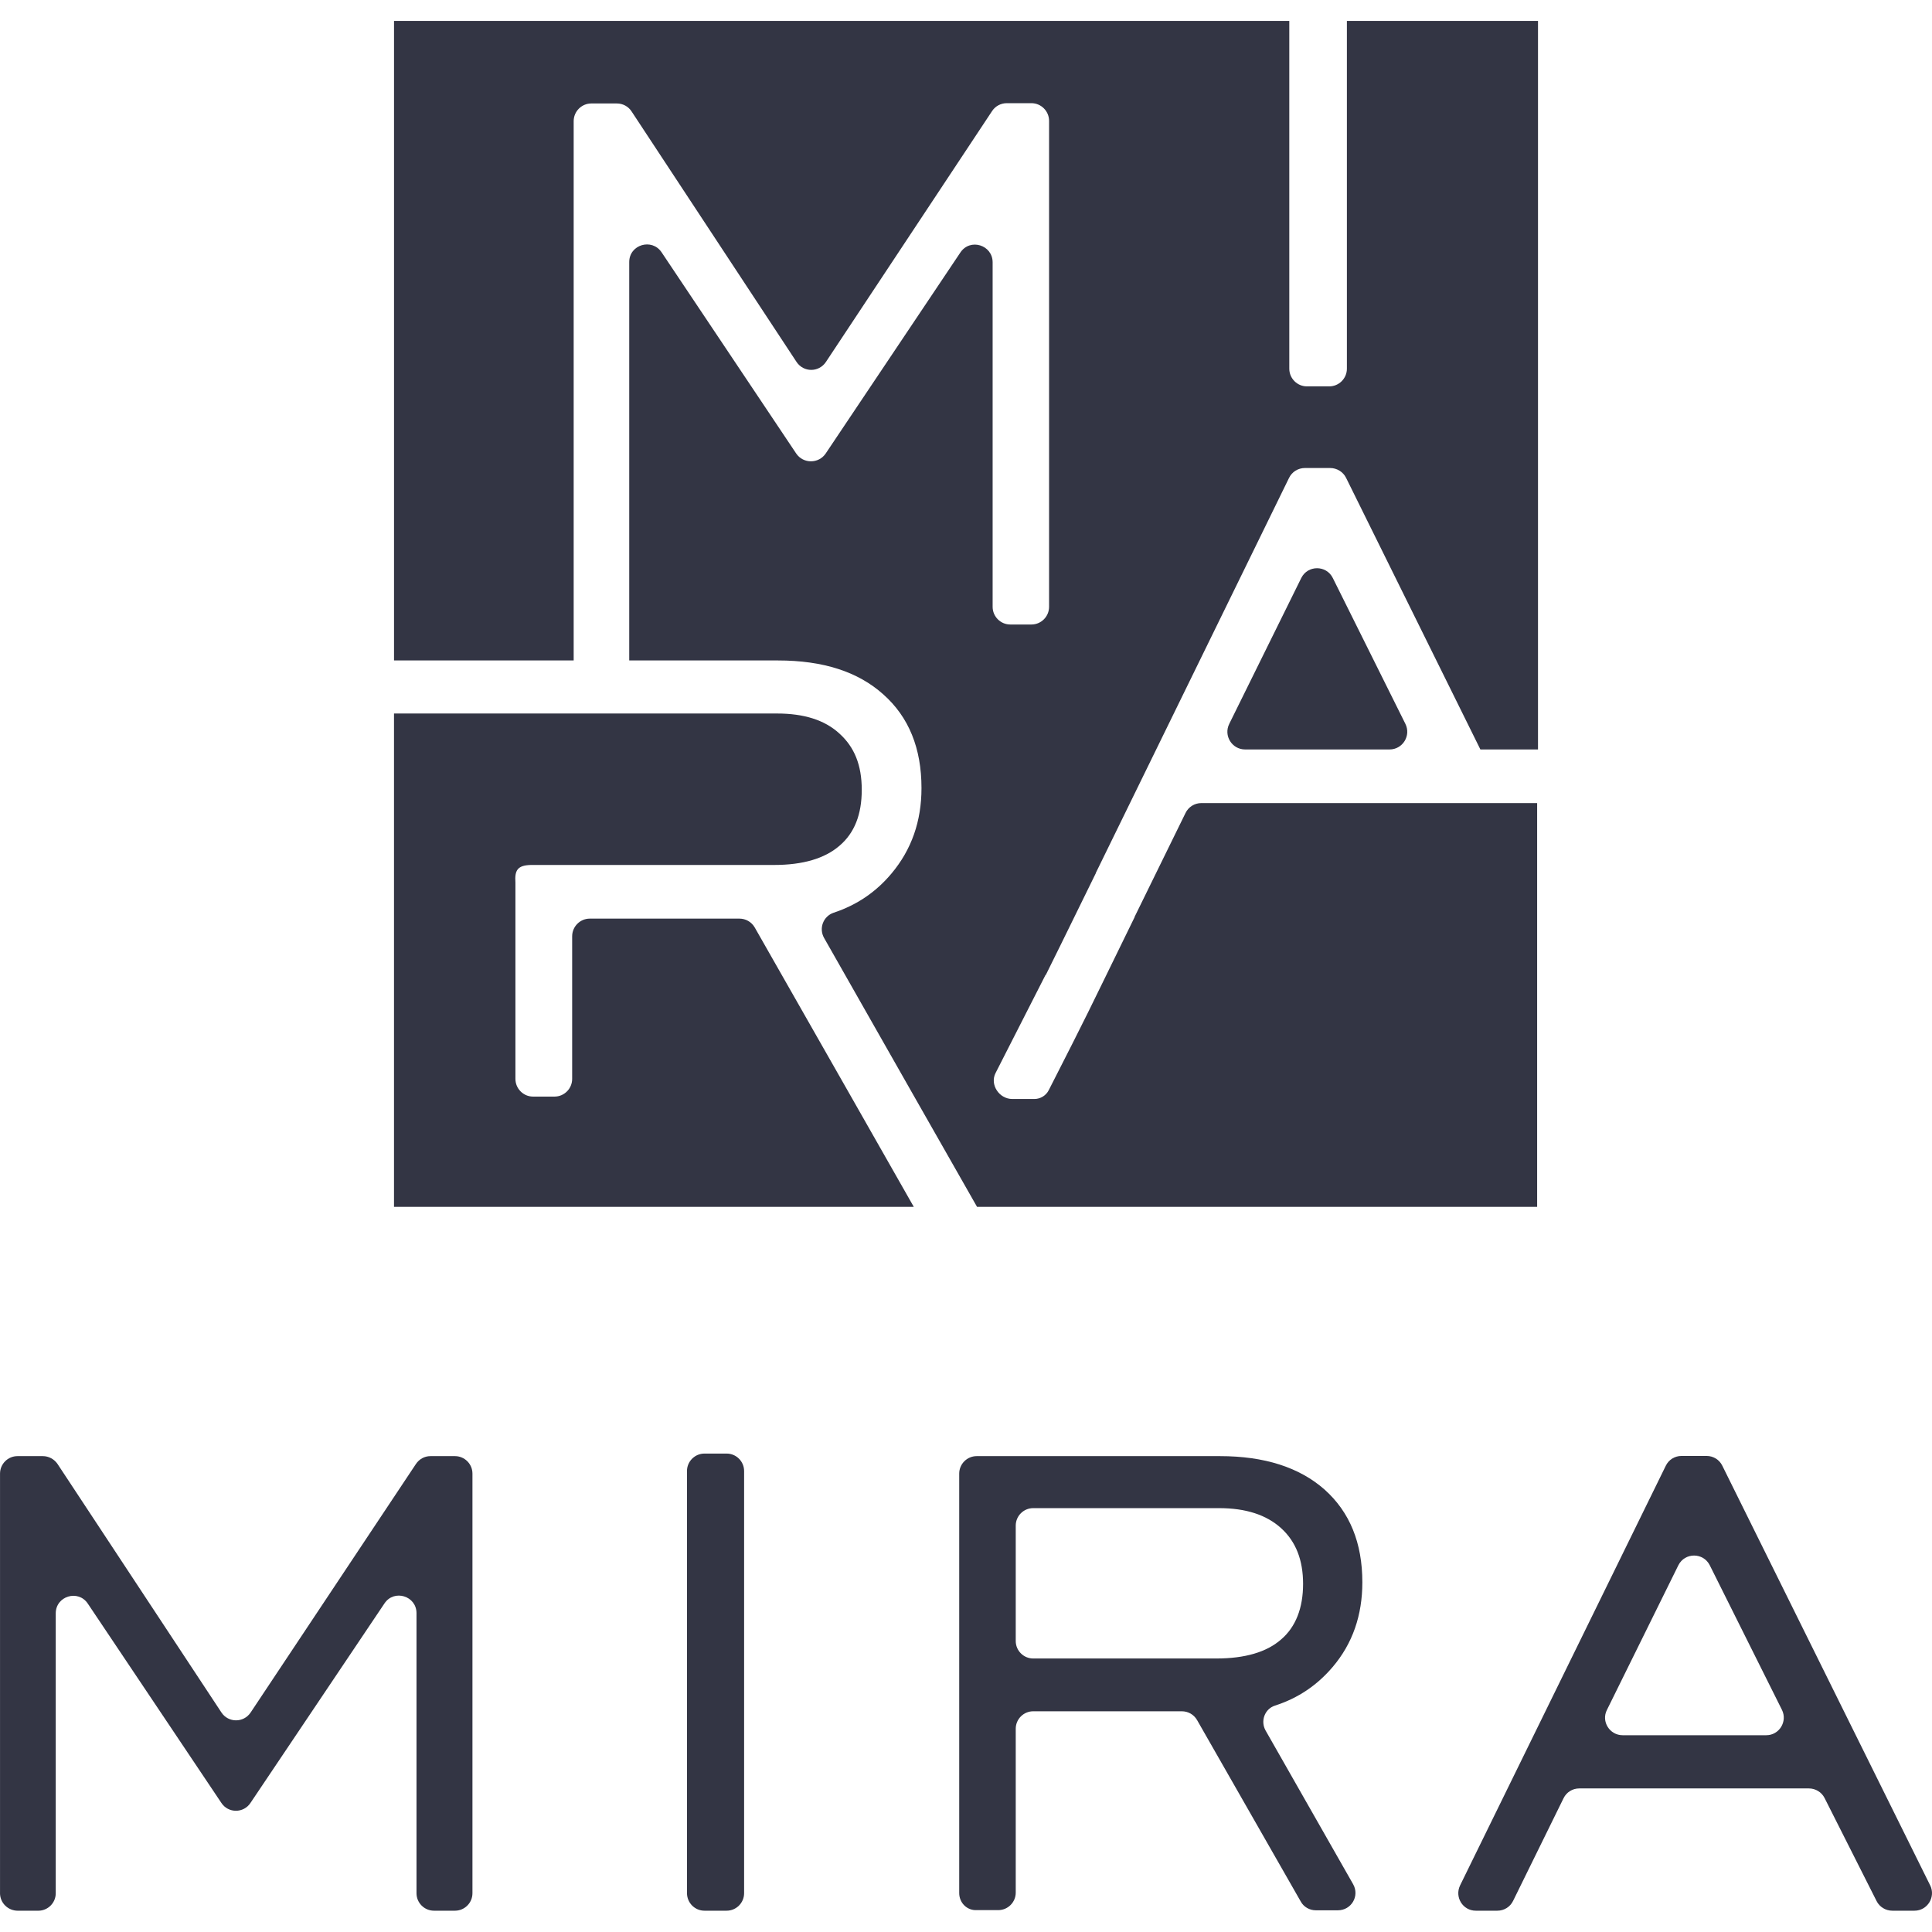
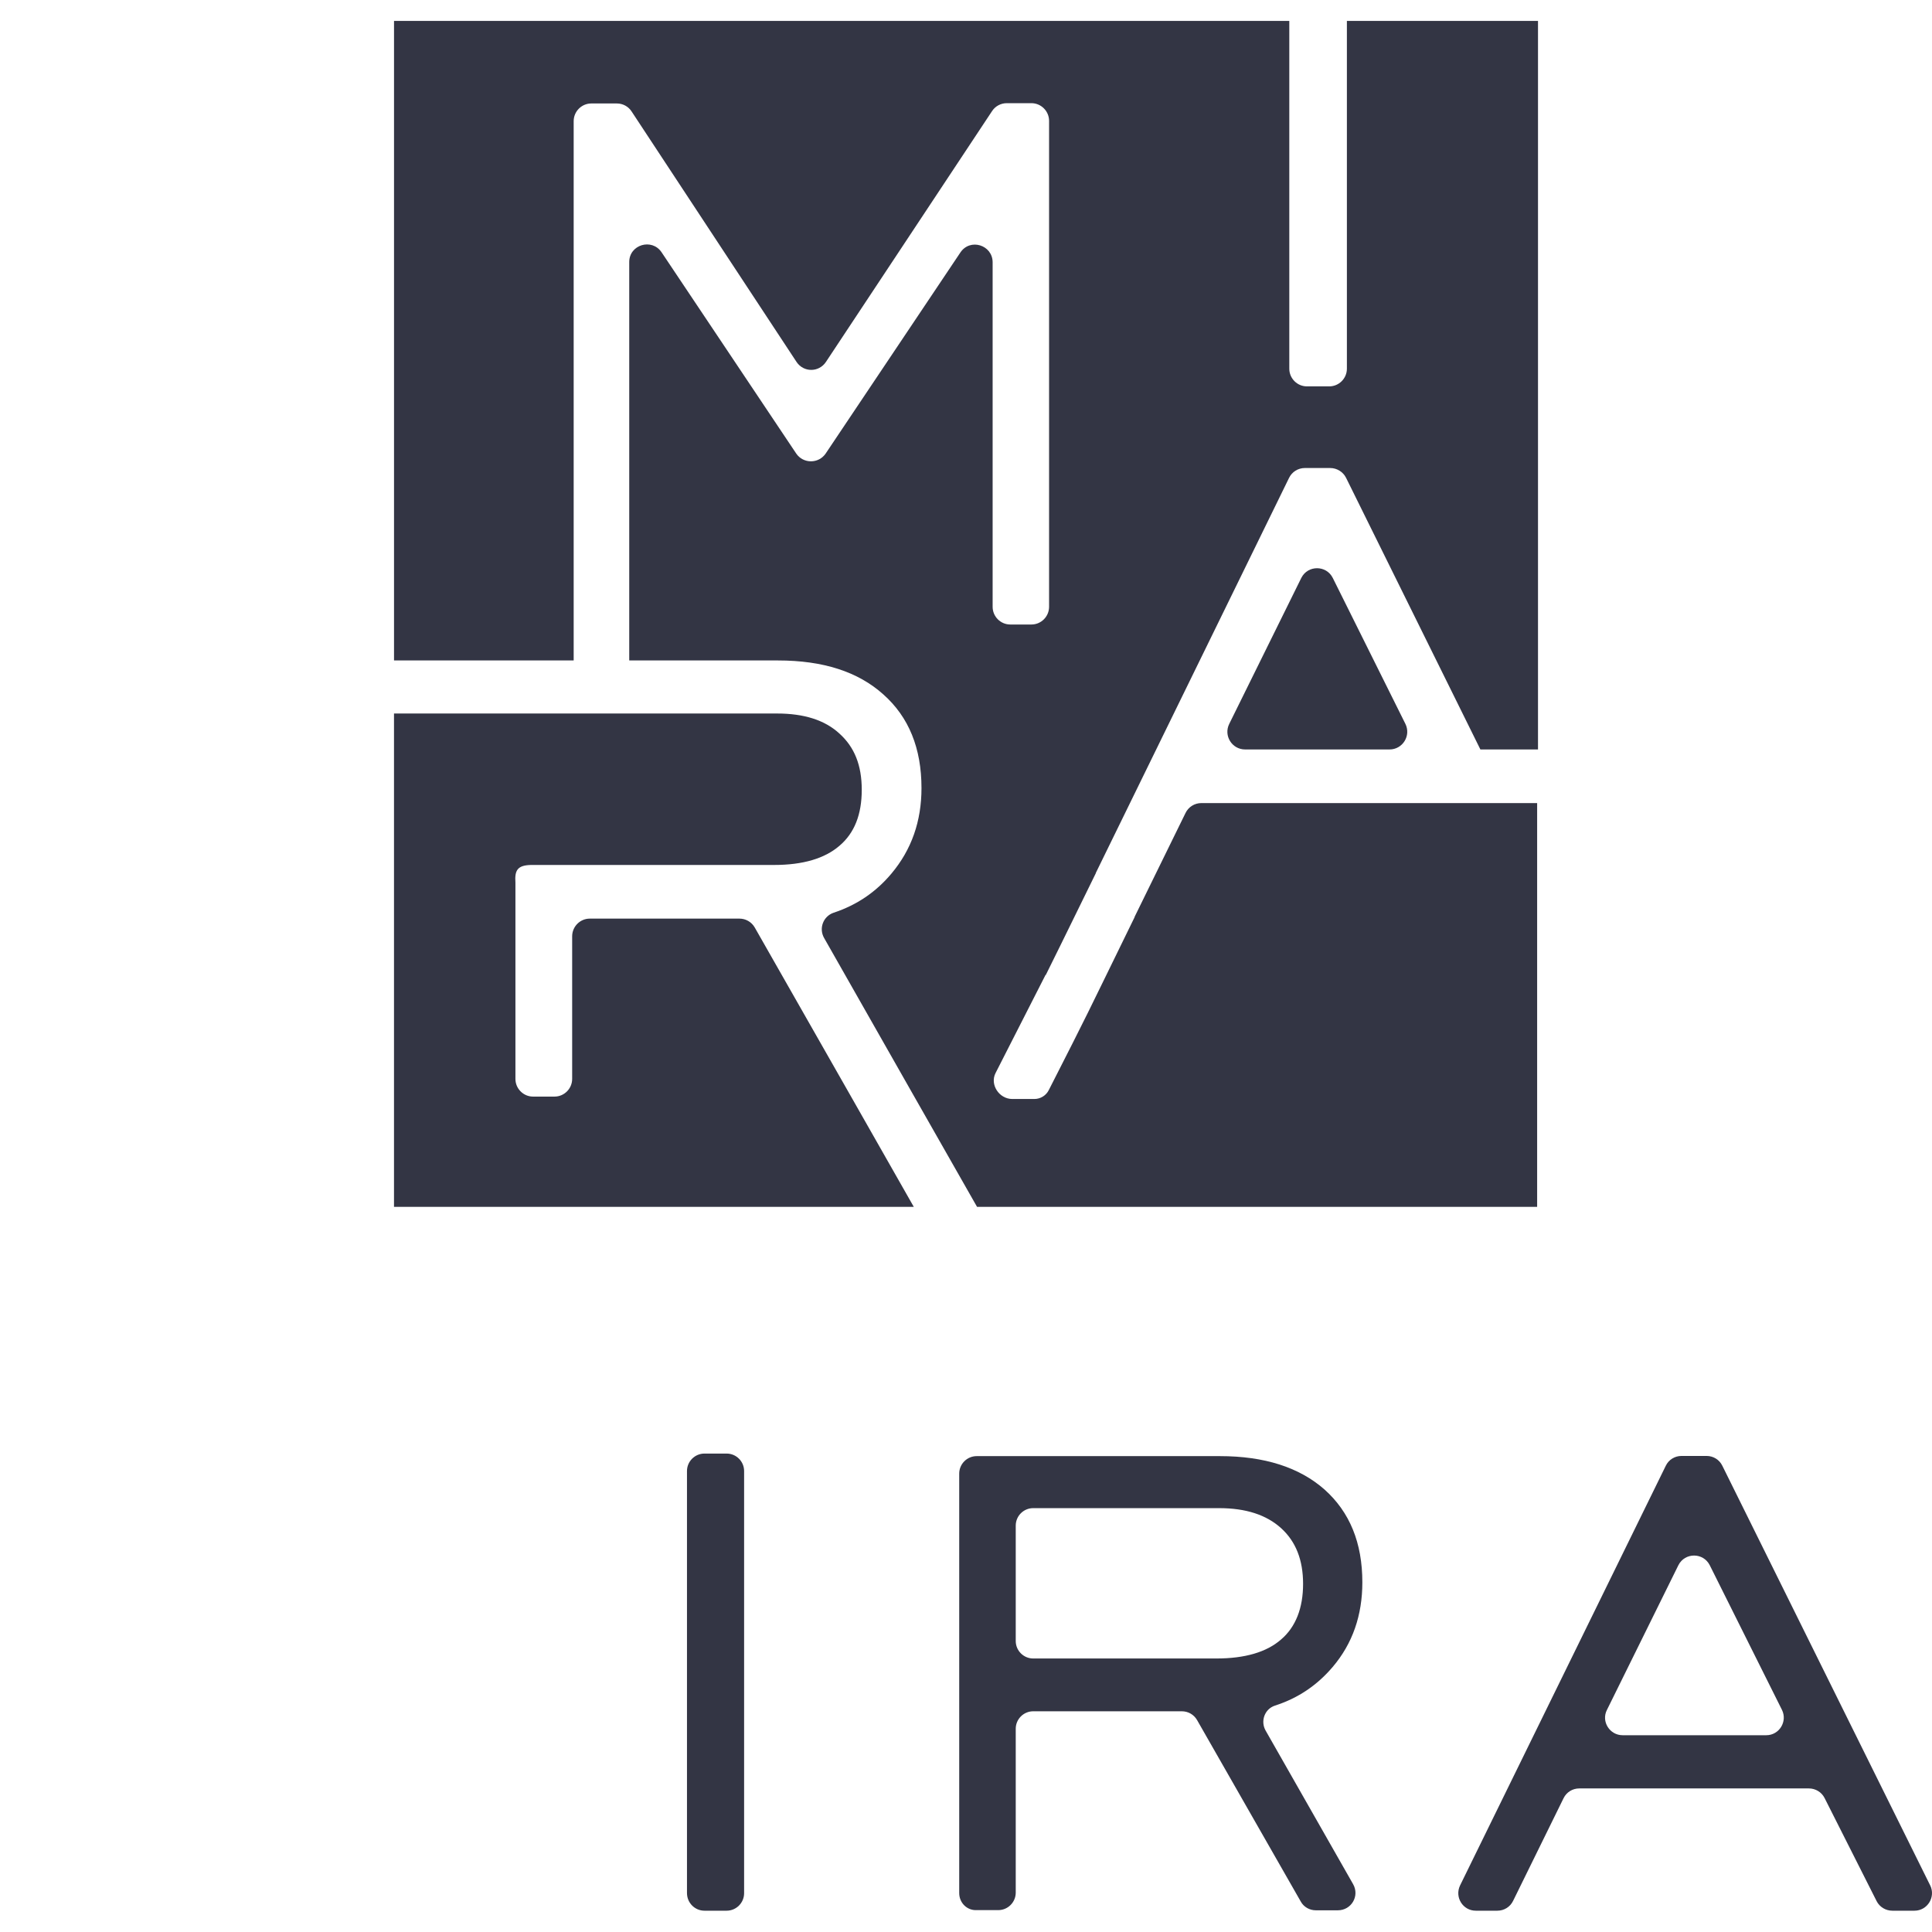
<svg xmlns="http://www.w3.org/2000/svg" width="74" height="74" viewBox="0 0 74 74" fill="none">
  <g clip-path="url(#clip0_5122_39)">
    <path fill-rule="evenodd" clip-rule="evenodd" d="M58.886 30.76H46.014C45.755 30.76 45.519 30.907 45.406 31.144L43.458 35.117V35.129C41.443 39.249 41.791 38.572 40.17 41.755C40.069 41.958 39.855 42.094 39.618 42.094H38.774C38.267 42.094 37.907 41.54 38.132 41.1L40.046 37.342H40.057L40.621 36.201L41.972 33.447V33.436L49.371 18.31C49.483 18.073 49.72 17.926 49.979 17.926H50.947C51.206 17.926 51.443 18.073 51.556 18.299L56.702 28.706H58.909V0.802H51.589V14.122C51.589 14.495 51.285 14.799 50.914 14.799H50.058C49.686 14.799 49.383 14.494 49.383 14.122V0.802H15.092V25.297H21.973V4.64C21.973 4.268 22.277 3.963 22.648 3.963H23.628C23.853 3.963 24.067 4.076 24.191 4.268L30.509 13.863C30.779 14.269 31.364 14.269 31.635 13.863L37.997 4.257C38.121 4.065 38.335 3.952 38.561 3.952H39.506C39.878 3.952 40.182 4.257 40.182 4.629V23.243C40.182 23.616 39.878 23.92 39.506 23.92H38.696C38.324 23.92 38.02 23.615 38.02 23.243V10.047C38.02 9.381 37.153 9.11 36.782 9.675L31.624 17.373C31.353 17.768 30.768 17.768 30.498 17.373L25.34 9.663C24.968 9.11 24.101 9.37 24.101 10.036V25.297H29.799C31.522 25.297 32.862 25.726 33.831 26.595C34.811 27.464 35.295 28.661 35.295 30.185C35.295 31.46 34.912 32.544 34.146 33.458C33.55 34.169 32.817 34.666 31.928 34.96C31.534 35.095 31.353 35.558 31.567 35.93L34.923 41.834L37.423 46.225H58.876V30.76H58.887L58.886 30.76ZM15.091 27.329V46.225H35L32.579 41.969L28.908 35.524C28.784 35.309 28.559 35.185 28.322 35.185H22.59C22.219 35.185 21.915 35.49 21.915 35.862V41.325C21.915 41.698 21.611 42.002 21.239 42.002H20.417C20.046 42.002 19.742 41.697 19.742 41.325V33.807C19.708 33.333 19.821 33.142 20.339 33.13H29.651C30.755 33.13 31.588 32.882 32.151 32.397C32.726 31.911 33.007 31.2 33.007 30.252C33.007 29.304 32.726 28.615 32.151 28.096C31.588 27.577 30.789 27.329 29.764 27.329H15.091ZM53.221 28.706C53.728 28.706 54.054 28.175 53.829 27.724L51.048 22.136C50.8 21.64 50.091 21.64 49.843 22.136L47.084 27.724C46.858 28.175 47.185 28.706 47.692 28.706H53.221Z" fill="#333544" />
    <path fill-rule="evenodd" clip-rule="evenodd" d="M73.93 72.214L65.969 56.141C65.856 55.908 65.623 55.766 65.368 55.766H64.405C64.15 55.766 63.916 55.908 63.804 56.141L55.925 72.214C55.707 72.666 56.03 73.184 56.526 73.184H57.353C57.609 73.184 57.842 73.041 57.955 72.808L59.887 68.877C60 68.644 60.233 68.501 60.489 68.501H69.284C69.54 68.501 69.773 68.644 69.886 68.869L71.878 72.816C71.991 73.041 72.224 73.184 72.48 73.184H73.329C73.826 73.184 74.149 72.658 73.931 72.214H73.93ZM67.653 66.463H62.15C61.654 66.463 61.323 65.937 61.549 65.494L64.285 59.953C64.533 59.457 65.24 59.457 65.488 59.953L68.254 65.494C68.472 65.937 68.149 66.463 67.653 66.463Z" fill="#333544" />
    <path fill-rule="evenodd" clip-rule="evenodd" d="M48.475 66.283C48.272 65.922 48.438 65.456 48.836 65.328C49.723 65.043 50.452 64.546 51.046 63.847C51.806 62.952 52.181 61.87 52.181 60.607C52.181 59.096 51.7 57.916 50.731 57.051C49.768 56.202 48.43 55.773 46.724 55.773H37.409C37.041 55.773 36.74 56.074 36.74 56.442V72.508C36.74 72.883 37.041 73.184 37.417 73.162H38.236C38.604 73.162 38.905 72.861 38.905 72.492V66.215C38.905 65.847 39.206 65.546 39.574 65.546H45.265C45.513 65.546 45.731 65.674 45.852 65.885L49.821 72.831C49.934 73.041 50.159 73.169 50.4 73.169H51.242C51.761 73.169 52.084 72.621 51.828 72.169L48.475 66.283H48.475ZM39.574 63.524C39.206 63.524 38.905 63.223 38.905 62.855V58.434C38.905 58.066 39.205 57.765 39.574 57.765H46.693C47.716 57.765 48.505 58.021 49.069 58.532C49.633 59.043 49.911 59.75 49.911 60.667C49.911 61.585 49.633 62.314 49.069 62.795C48.513 63.283 47.678 63.524 46.588 63.524H39.574Z" fill="#333544" />
    <path fill-rule="evenodd" clip-rule="evenodd" d="M26.313 72.508V56.344C26.313 55.976 26.614 55.675 26.982 55.675H27.832C28.2 55.675 28.501 55.976 28.501 56.344V72.515C28.501 72.883 28.2 73.184 27.832 73.184H26.982C26.614 73.184 26.313 72.883 26.313 72.508Z" fill="#333544" />
-     <path fill-rule="evenodd" clip-rule="evenodd" d="M0.001 72.508V56.442C0.001 56.074 0.301 55.773 0.67 55.773H1.64C1.865 55.773 2.075 55.886 2.204 56.074L8.481 65.591C8.744 65.99 9.33 65.997 9.601 65.591L15.931 56.074C16.058 55.886 16.261 55.773 16.487 55.773H17.427C17.795 55.773 18.096 56.074 18.096 56.442V72.515C18.096 72.883 17.796 73.184 17.427 73.184H16.622C16.254 73.184 15.953 72.884 15.953 72.515V61.788C15.953 61.126 15.096 60.863 14.728 61.412L9.593 69.057C9.33 69.456 8.743 69.456 8.48 69.057L3.361 61.419C2.992 60.871 2.135 61.134 2.135 61.795V72.516C2.135 72.884 1.835 73.185 1.466 73.185H0.684C0.301 73.185 0 72.884 0 72.508L0.001 72.508Z" fill="#333544" />
  </g>
  <defs>
    <clipPath id="clip0_5122_39">
      <rect width="74" height="74" fill="white" />
    </clipPath>
  </defs>
</svg>